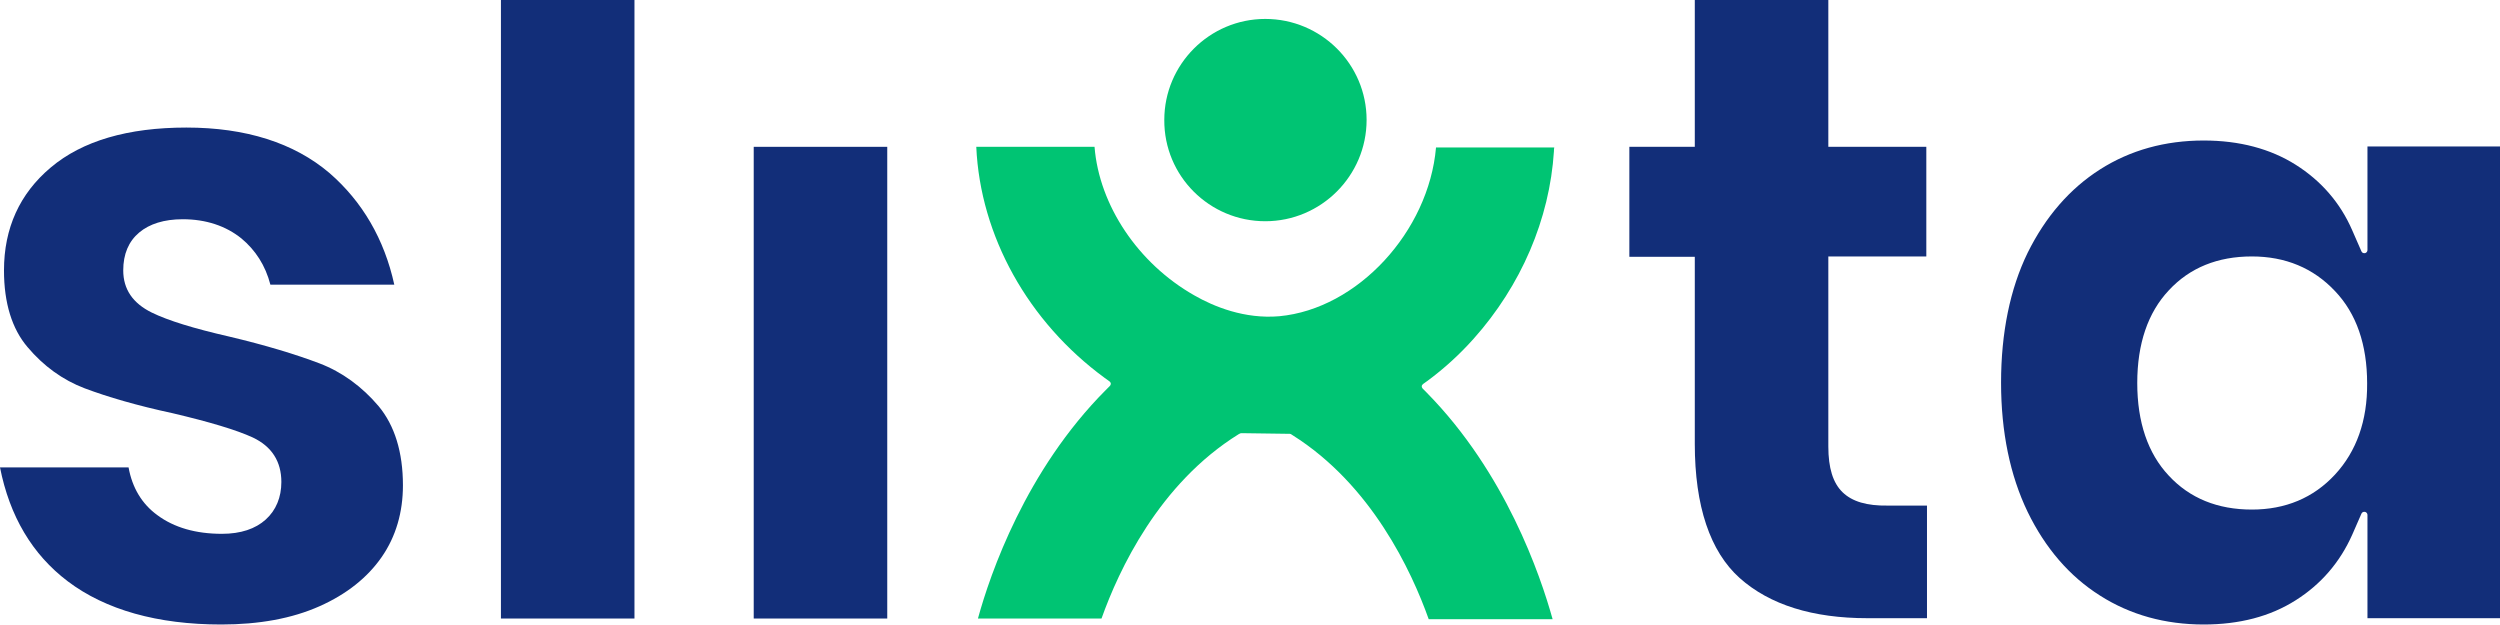
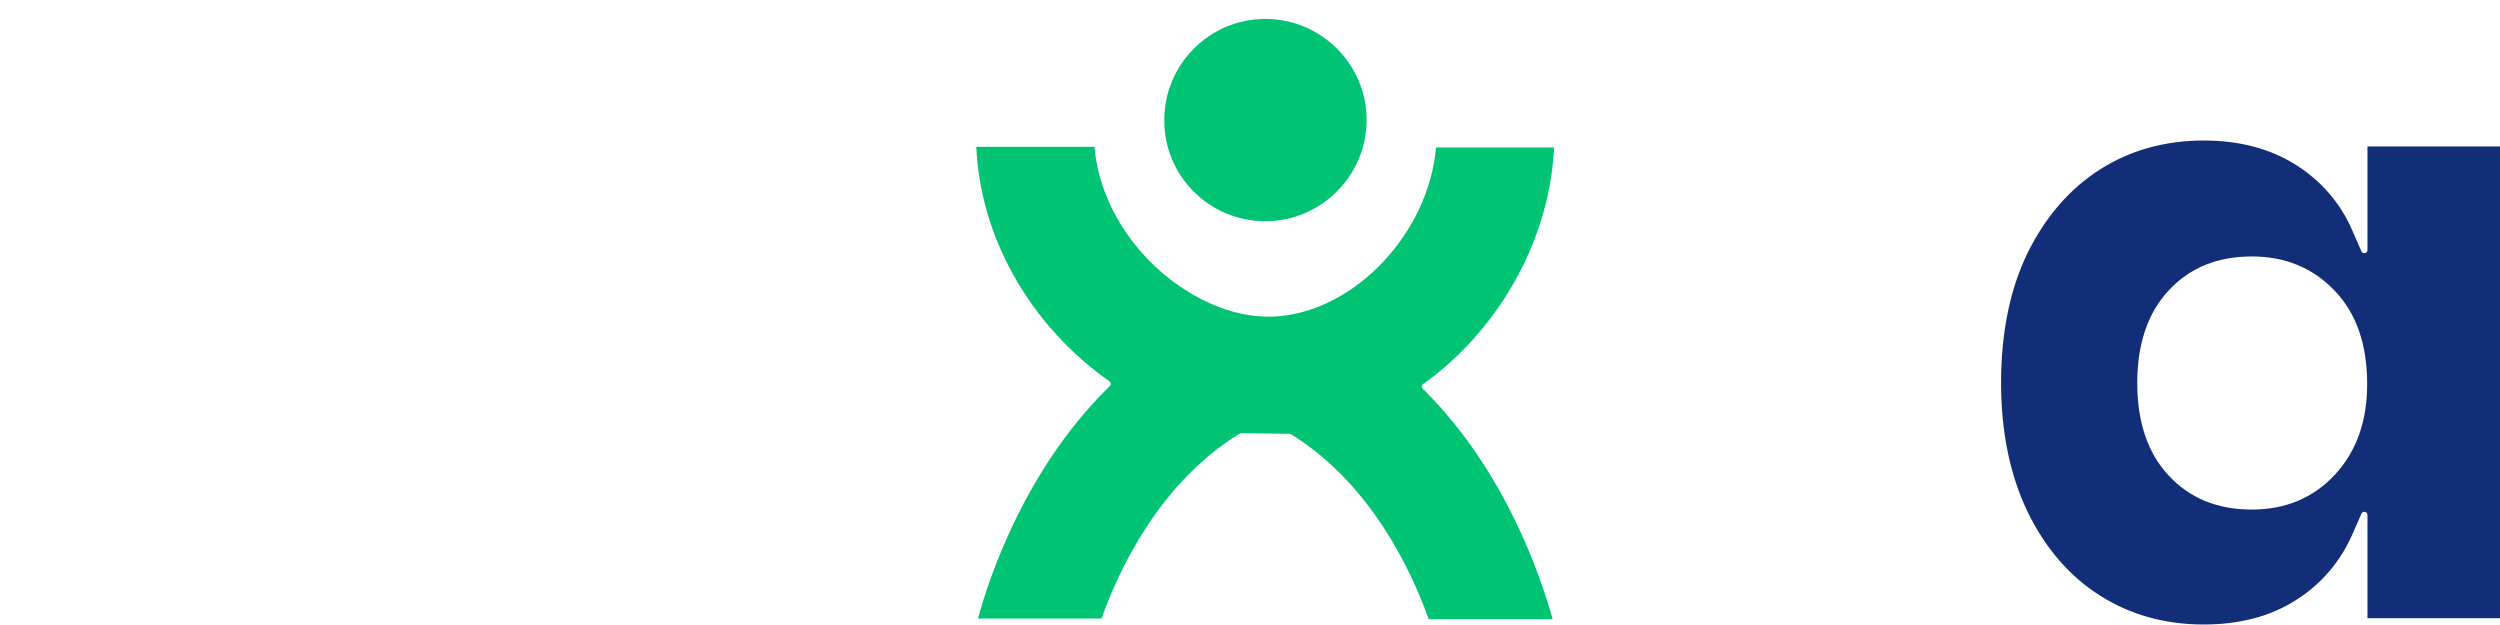
<svg xmlns="http://www.w3.org/2000/svg" xmlns:xlink="http://www.w3.org/1999/xlink" version="1.1" id="Layer_1" x="0px" y="0px" viewBox="0 0 752.6 188" style="enable-background:new 0 0 752.6 188;" xml:space="preserve">
  <style type="text/css">
	.st0{clip-path:url(#SVGID_2_);fill:#122E79;}
	.st1{clip-path:url(#SVGID_2_);fill:#00C473;}
</style>
  <g>
    <g>
      <defs>
        <rect id="SVGID_1_" x="0" width="752.6" height="188" />
      </defs>
      <clipPath id="SVGID_2_">
        <use xlink:href="#SVGID_1_" style="overflow:visible;" />
      </clipPath>
-       <path class="st0" d="M96.2,109.4c-7.1-2.7-16.3-5.5-27.3-8.1c-10.5-2.4-18.3-4.8-23.2-7.2c-5.7-2.8-8.6-7-8.6-12.7    c0-4.9,1.6-8.7,4.8-11.4c3.1-2.6,7.5-4,13.1-4c7,0,13,2,17.7,5.8c4.2,3.5,7.2,8.1,8.7,13.9h37.3c-3-13.7-9.6-25-19.5-33.6    C88.5,43,74,38.4,56.1,38.4c-17.6,0-31.3,4-40.8,12c-9.4,7.9-14.1,18.3-14.1,31c0,9.8,2.4,17.6,7.1,23.1    c4.8,5.7,10.6,9.9,17.2,12.4c6.9,2.6,15.8,5.2,26.5,7.5c11,2.6,19.1,5,24.1,7.3c5.7,2.7,8.6,7.2,8.6,13.4c0,4.6-1.6,8.5-4.7,11.3    c-3.1,2.8-7.5,4.3-13.2,4.3c-7.9,0-14.4-1.9-19.4-5.6c-4.7-3.4-7.6-8.3-8.7-14.4H0c2.9,14.7,9.7,26.2,20.4,34.3    c11.4,8.6,27,13,46.2,13c11.4,0,21.3-1.8,29.6-5.5c8.1-3.6,14.4-8.6,18.7-14.8c4.3-6.2,6.4-13.5,6.4-21.6c0-10-2.5-18-7.3-23.8    C109,116.4,103,112,96.2,109.4" />
-       <rect x="226.9" y="44.2" class="st0" width="40.2" height="142" />
-       <path class="st0" d="M554.7,148.2C554.7,148.2,554.7,148.2,554.7,148.2c-2.9-2.8-4.3-7.3-4.3-13.8V77.2h29.5V44.2h-29.5V0h-40.2    v44.2h-19.7v33.1h19.7v56.3c0,18.8,4.6,32.4,13.5,40.4c9.1,8.1,22,12.1,38.5,12.1h17.9v-33.9h-11.8    C562,152.3,557.6,151,554.7,148.2" />
      <path class="st0" d="M712.7,75.3c0,0.4-0.3,0.8-0.7,0.9c-0.5,0.1-0.9-0.1-1.1-0.5l-2.8-6.4c-3.6-8.3-9.4-14.9-17-19.7    c-7.6-4.8-16.9-7.3-27.7-7.3c-11.6,0-22.1,2.9-31.2,8.7c-9.1,5.8-16.4,14.2-21.8,25.1c-5.3,10.9-8,24.1-8,39.1    c0,14.8,2.7,27.9,8,38.9c5.3,10.9,12.6,19.4,21.8,25.2c9.1,5.8,19.6,8.7,31.2,8.7c10.7,0,20-2.4,27.7-7.3    c7.6-4.8,13.3-11.4,17-19.7l2.8-6.4c0.2-0.4,0.6-0.6,1.1-0.5c0.4,0.1,0.7,0.5,0.7,0.9v31.1h39.9v-142h-39.9V75.3z M702.9,142.9    c-6.5,7-14.9,10.5-25,10.5c-10.3,0-18.7-3.4-25-10.2c-6.3-6.7-9.5-16.1-9.5-27.9c0-11.8,3.2-21.2,9.5-27.9    c6.3-6.8,14.7-10.2,25-10.2c10.1,0,18.5,3.5,25,10.4c6.5,6.8,9.7,16.2,9.7,27.8C712.7,126.6,709.4,135.9,702.9,142.9" />
      <path class="st1" d="M380.9,66.6c16.8,0,30.5-13.7,30.5-30.5c0-16.8-13.7-30.4-30.5-30.4c-16.8,0-30.4,13.7-30.4,30.4    C350.4,53,364.1,66.6,380.9,66.6" />
      <path class="st1" d="M385.1,95.2c-10.4,0.9-19.7-2.9-25.6-6.3c-16.9-9.6-28.6-27.1-30-44.7h-35.6c1.2,26.8,15.6,52.7,38.7,69.6    l1.4,1c0.2,0.2,0.4,0.4,0.4,0.7c0,0.3-0.1,0.5-0.3,0.7l-1.2,1.2c-24.1,24.2-34.8,55.3-38.5,68.8h37.2    c5.2-14.6,17.3-40.6,41.3-55.5l0.4-0.2c0.2-0.1,0.3-0.1,0.5-0.1h0l14.5,0.2c0.2,0,0.3,0.1,0.5,0.2l0.3,0.2    c23.7,14.9,35.8,40.8,41,55.4h37.3c-3.7-13.3-14.2-44.1-37.9-68.2l-1.2-1.2c-0.2-0.2-0.3-0.5-0.3-0.7c0-0.3,0.2-0.5,0.4-0.7l1.4-1    c5-3.7,9.6-7.9,13.8-12.6c14.3-16,22.9-36,24.2-56.5c0-0.4,0-0.7,0.1-1.1h-35.6C430.1,69.7,408.7,93,385.1,95.2" />
-       <rect x="150.8" class="st0" width="40.2" height="186.2" />
    </g>
  </g>
</svg>